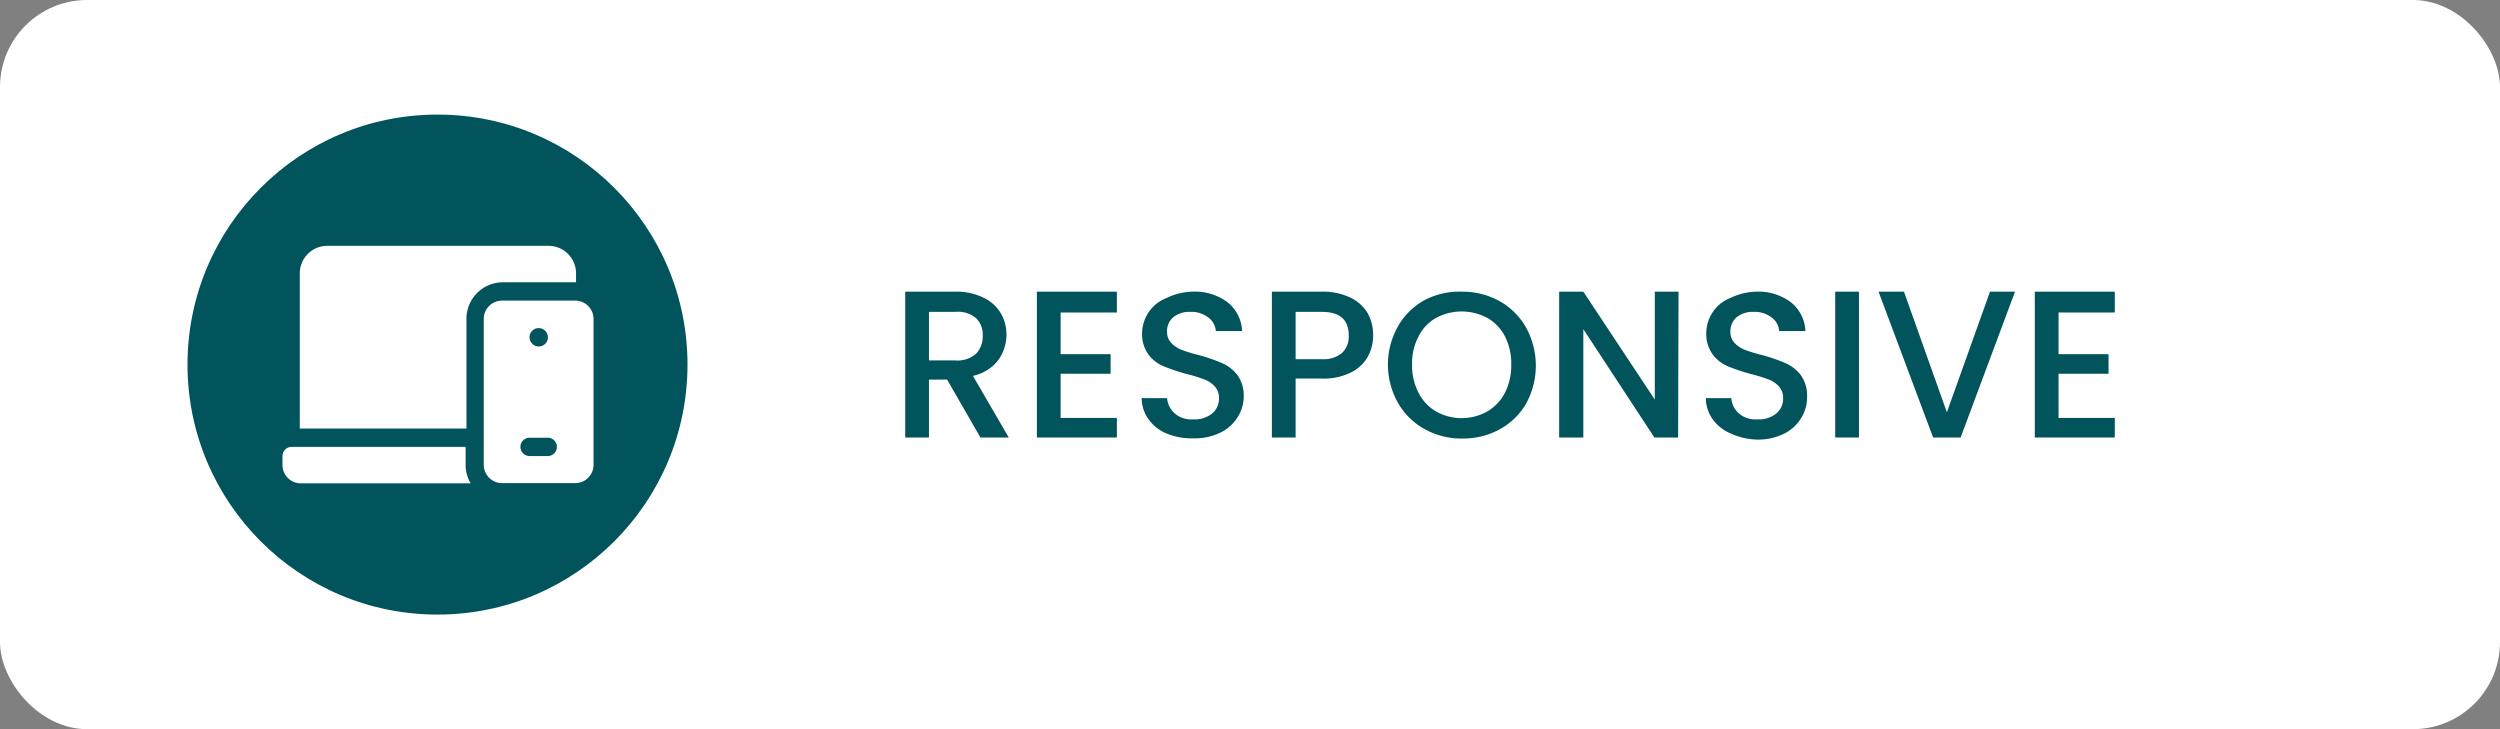
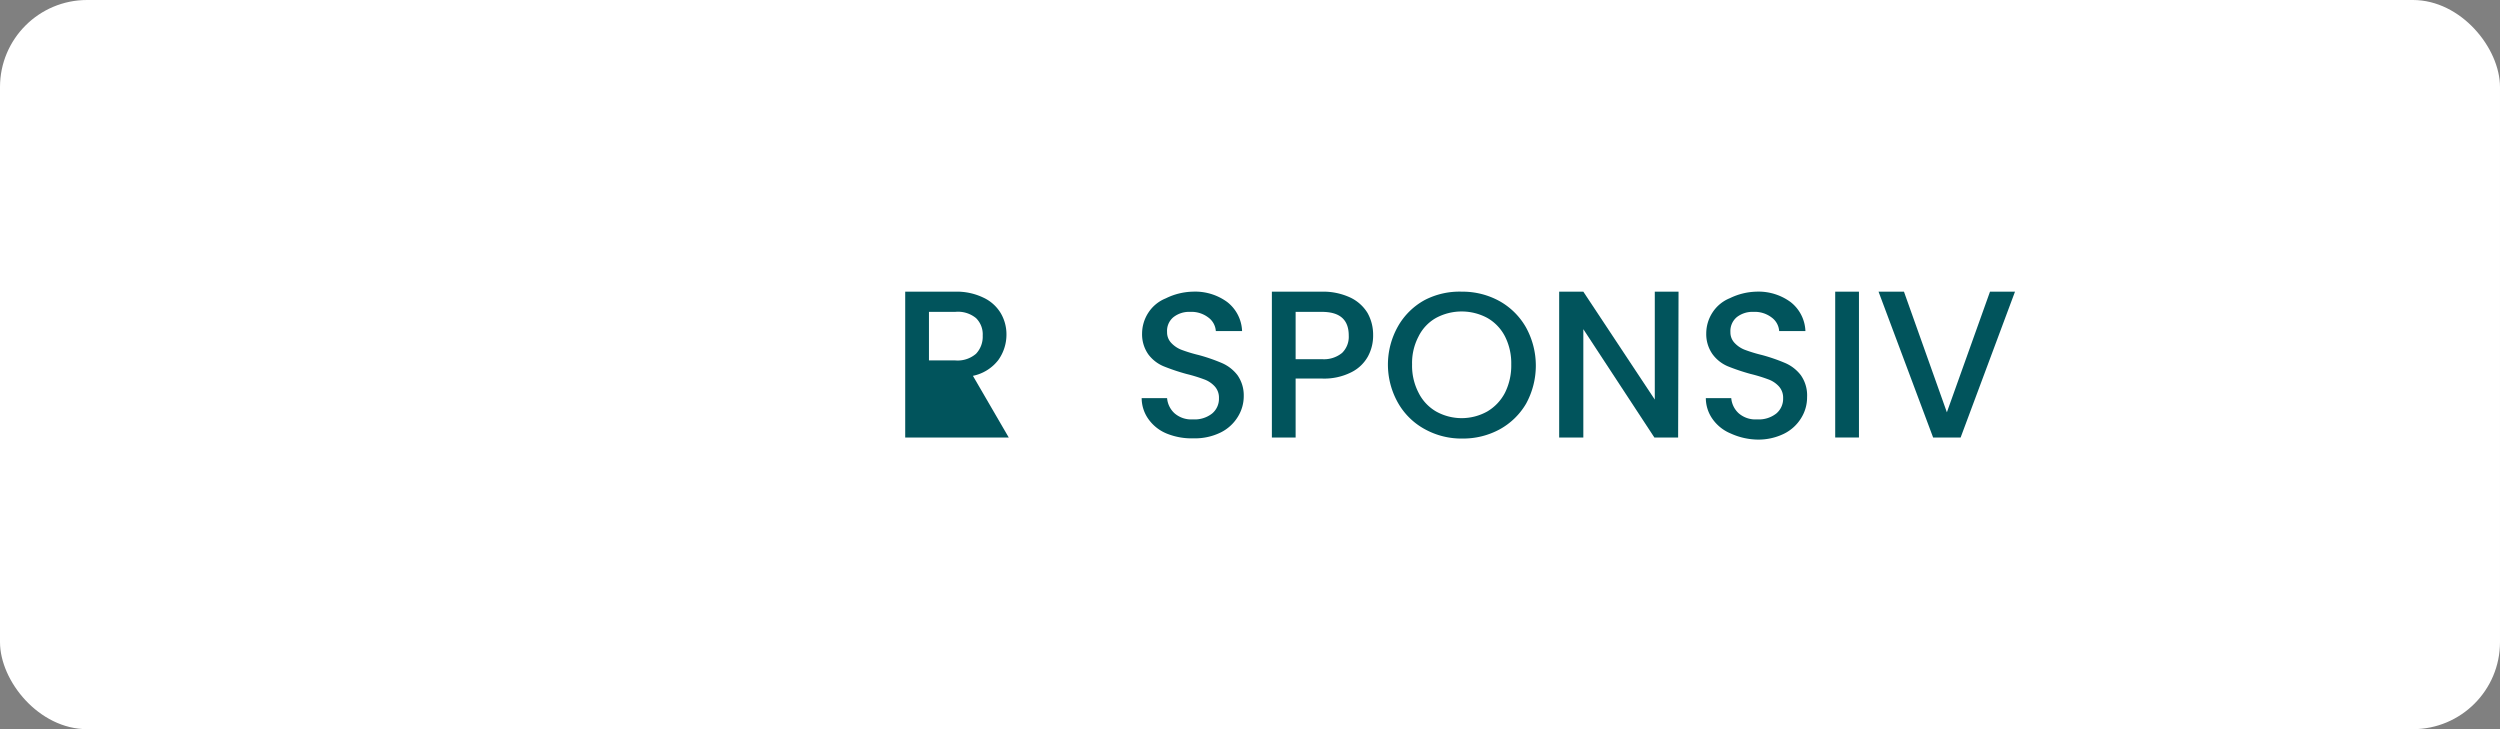
<svg xmlns="http://www.w3.org/2000/svg" id="Layer_1" data-name="Layer 1" viewBox="0 0 120 35">
  <rect x="0" y="0" width="120" height="35" fill="#808080" stroke="none" />
  <defs>
    <style>.cls-1{fill:#fff;}.cls-2{fill:#01545c;}</style>
  </defs>
  <rect class="cls-1" width="120" height="35" rx="4.18" />
-   <circle class="cls-2" cx="21" cy="17.5" r="12" />
-   <path class="cls-2" d="M47.06,21l-1.6-2.78h-.87V21H43.45V14h2.4a2.94,2.94,0,0,1,1.36.29,1.9,1.9,0,0,1,.83.75,2,2,0,0,1,.27,1,2.1,2.1,0,0,1-.39,1.24,2.06,2.06,0,0,1-1.22.76L48.42,21ZM44.59,17.3h1.26a1.35,1.35,0,0,0,1-.32,1.19,1.19,0,0,0,.32-.87,1.09,1.09,0,0,0-.32-.84,1.36,1.36,0,0,0-1-.3H44.59Z" />
-   <path class="cls-2" d="M50.91,15v2h2.4v.94h-2.4v2.12h2.7V21H49.77V14h3.84V15Z" />
+   <path class="cls-2" d="M47.06,21h-.87V21H43.45V14h2.4a2.94,2.94,0,0,1,1.36.29,1.9,1.9,0,0,1,.83.75,2,2,0,0,1,.27,1,2.1,2.1,0,0,1-.39,1.24,2.06,2.06,0,0,1-1.22.76L48.42,21ZM44.59,17.3h1.26a1.35,1.35,0,0,0,1-.32,1.19,1.19,0,0,0,.32-.87,1.09,1.09,0,0,0-.32-.84,1.36,1.36,0,0,0-1-.3H44.59Z" />
  <path class="cls-2" d="M56,20.81a2,2,0,0,1-.88-.7,1.74,1.74,0,0,1-.32-1h1.22a1.11,1.11,0,0,0,.36.73,1.22,1.22,0,0,0,.88.29,1.35,1.35,0,0,0,.92-.28.92.92,0,0,0,.33-.74.8.8,0,0,0-.2-.56,1.27,1.27,0,0,0-.51-.34,7.56,7.56,0,0,0-.85-.26,9.93,9.93,0,0,1-1.1-.37,1.76,1.76,0,0,1-.73-.57,1.67,1.67,0,0,1-.3-1,1.85,1.85,0,0,1,.3-1,1.79,1.79,0,0,1,.84-.69A3.06,3.06,0,0,1,57.25,14a2.6,2.6,0,0,1,1.66.5,1.85,1.85,0,0,1,.71,1.39H58.36a.88.88,0,0,0-.36-.65,1.33,1.33,0,0,0-.87-.27,1.22,1.22,0,0,0-.8.25.85.85,0,0,0-.31.72.73.73,0,0,0,.2.52,1.32,1.32,0,0,0,.49.33,7.06,7.06,0,0,0,.82.25,8.51,8.51,0,0,1,1.13.39,1.88,1.88,0,0,1,.74.58A1.68,1.68,0,0,1,59.7,19a1.87,1.87,0,0,1-.28,1,2,2,0,0,1-.83.76,2.79,2.79,0,0,1-1.29.28A3.18,3.18,0,0,1,56,20.81Z" />
  <path class="cls-2" d="M65.66,17.11a1.85,1.85,0,0,1-.8.76,2.89,2.89,0,0,1-1.41.3H62.19V21H61.05V14h2.4a3.08,3.08,0,0,1,1.36.28,1.94,1.94,0,0,1,.83.74,2.12,2.12,0,0,1,.27,1.06A2.09,2.09,0,0,1,65.66,17.11Zm-1.24-.17a1.08,1.08,0,0,0,.32-.83c0-.77-.43-1.14-1.29-1.14H62.19v2.27h1.26A1.37,1.37,0,0,0,64.42,16.94Z" />
  <path class="cls-2" d="M68.39,20.6a3.28,3.28,0,0,1-1.29-1.27,3.73,3.73,0,0,1,0-3.66,3.28,3.28,0,0,1,1.29-1.27A3.62,3.62,0,0,1,70.17,14a3.67,3.67,0,0,1,1.8.45,3.32,3.32,0,0,1,1.28,1.27,3.8,3.8,0,0,1,0,3.66A3.32,3.32,0,0,1,72,20.6a3.67,3.67,0,0,1-1.8.45A3.62,3.62,0,0,1,68.39,20.6Zm3-.85a2.24,2.24,0,0,0,.85-.9,2.93,2.93,0,0,0,.3-1.36,2.85,2.85,0,0,0-.3-1.34,2.15,2.15,0,0,0-.85-.89,2.6,2.6,0,0,0-2.46,0,2.07,2.07,0,0,0-.84.89,2.73,2.73,0,0,0-.31,1.34,2.81,2.81,0,0,0,.31,1.36,2.15,2.15,0,0,0,.84.9,2.52,2.52,0,0,0,2.46,0Z" />
  <path class="cls-2" d="M80.55,21H79.41L76,15.8V21H74.84V14H76l3.43,5.18V14h1.14Z" />
  <path class="cls-2" d="M83.08,20.81a2,2,0,0,1-.88-.7,1.74,1.74,0,0,1-.32-1H83.1a1.11,1.11,0,0,0,.36.73,1.22,1.22,0,0,0,.88.29,1.35,1.35,0,0,0,.92-.28.92.92,0,0,0,.33-.74.8.8,0,0,0-.2-.56,1.27,1.27,0,0,0-.51-.34,7.56,7.56,0,0,0-.85-.26,9.93,9.93,0,0,1-1.1-.37A1.76,1.76,0,0,1,82.2,17a1.67,1.67,0,0,1-.3-1,1.85,1.85,0,0,1,.3-1,1.79,1.79,0,0,1,.84-.69A3.06,3.06,0,0,1,84.29,14a2.6,2.6,0,0,1,1.66.5,1.85,1.85,0,0,1,.71,1.39H85.4a.88.88,0,0,0-.36-.65,1.33,1.33,0,0,0-.87-.27,1.22,1.22,0,0,0-.8.25.87.87,0,0,0-.31.72.73.73,0,0,0,.2.52,1.32,1.32,0,0,0,.49.33,7.06,7.06,0,0,0,.82.25,8.51,8.51,0,0,1,1.13.39,1.88,1.88,0,0,1,.74.58,1.68,1.68,0,0,1,.3,1.05,1.87,1.87,0,0,1-.28,1,2,2,0,0,1-.83.76,2.79,2.79,0,0,1-1.29.28A3.22,3.22,0,0,1,83.08,20.81Z" />
  <path class="cls-2" d="M89.23,14v7H88.09V14Z" />
  <path class="cls-2" d="M96.72,14l-2.61,7H92.79l-2.62-7h1.22l2.06,5.79L95.52,14Z" />
-   <path class="cls-2" d="M98.81,15v2h2.4v.94h-2.4v2.12h2.7V21H97.67V14h3.84V15Z" />
-   <path class="cls-1" d="M14.39,23.2h8.2a1.73,1.73,0,0,1-.24-.88v-.87H14a.44.44,0,0,0-.44.44v.43A.88.88,0,0,0,14.39,23.2Z" />
  <path class="cls-1" d="M14.39,13.11v7.46h8V15.31a1.75,1.75,0,0,1,1.75-1.76h3.51v-.44a1.32,1.32,0,0,0-1.32-1.31H15.71A1.32,1.32,0,0,0,14.39,13.11Z" />
  <path class="cls-1" d="M27.61,14.43H24.1a.88.88,0,0,0-.88.88v7a.88.88,0,0,0,.88.88h3.51a.88.88,0,0,0,.88-.88v-7A.88.88,0,0,0,27.61,14.43Zm-1.76,1.32a.44.44,0,1,1-.43.43A.43.43,0,0,1,25.85,15.75Zm.44,6.14h-.87a.44.44,0,0,1,0-.88h.87a.44.44,0,1,1,0,.88Z" />
</svg>